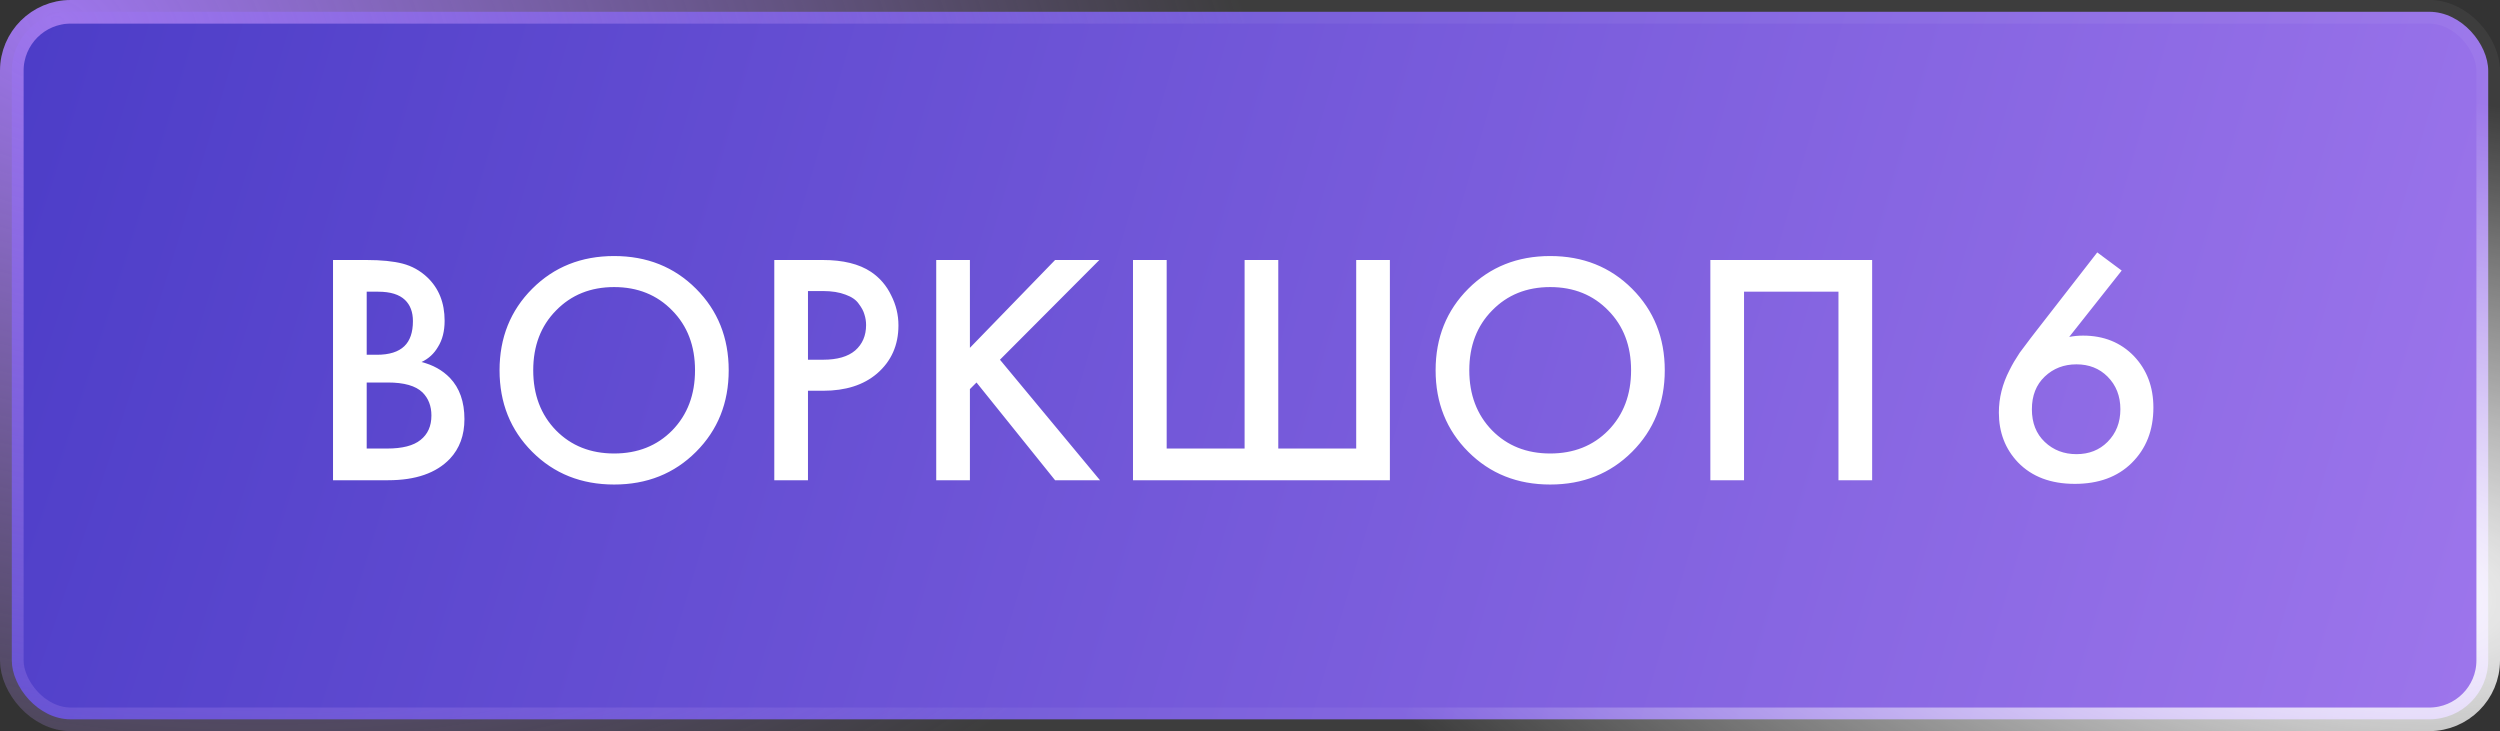
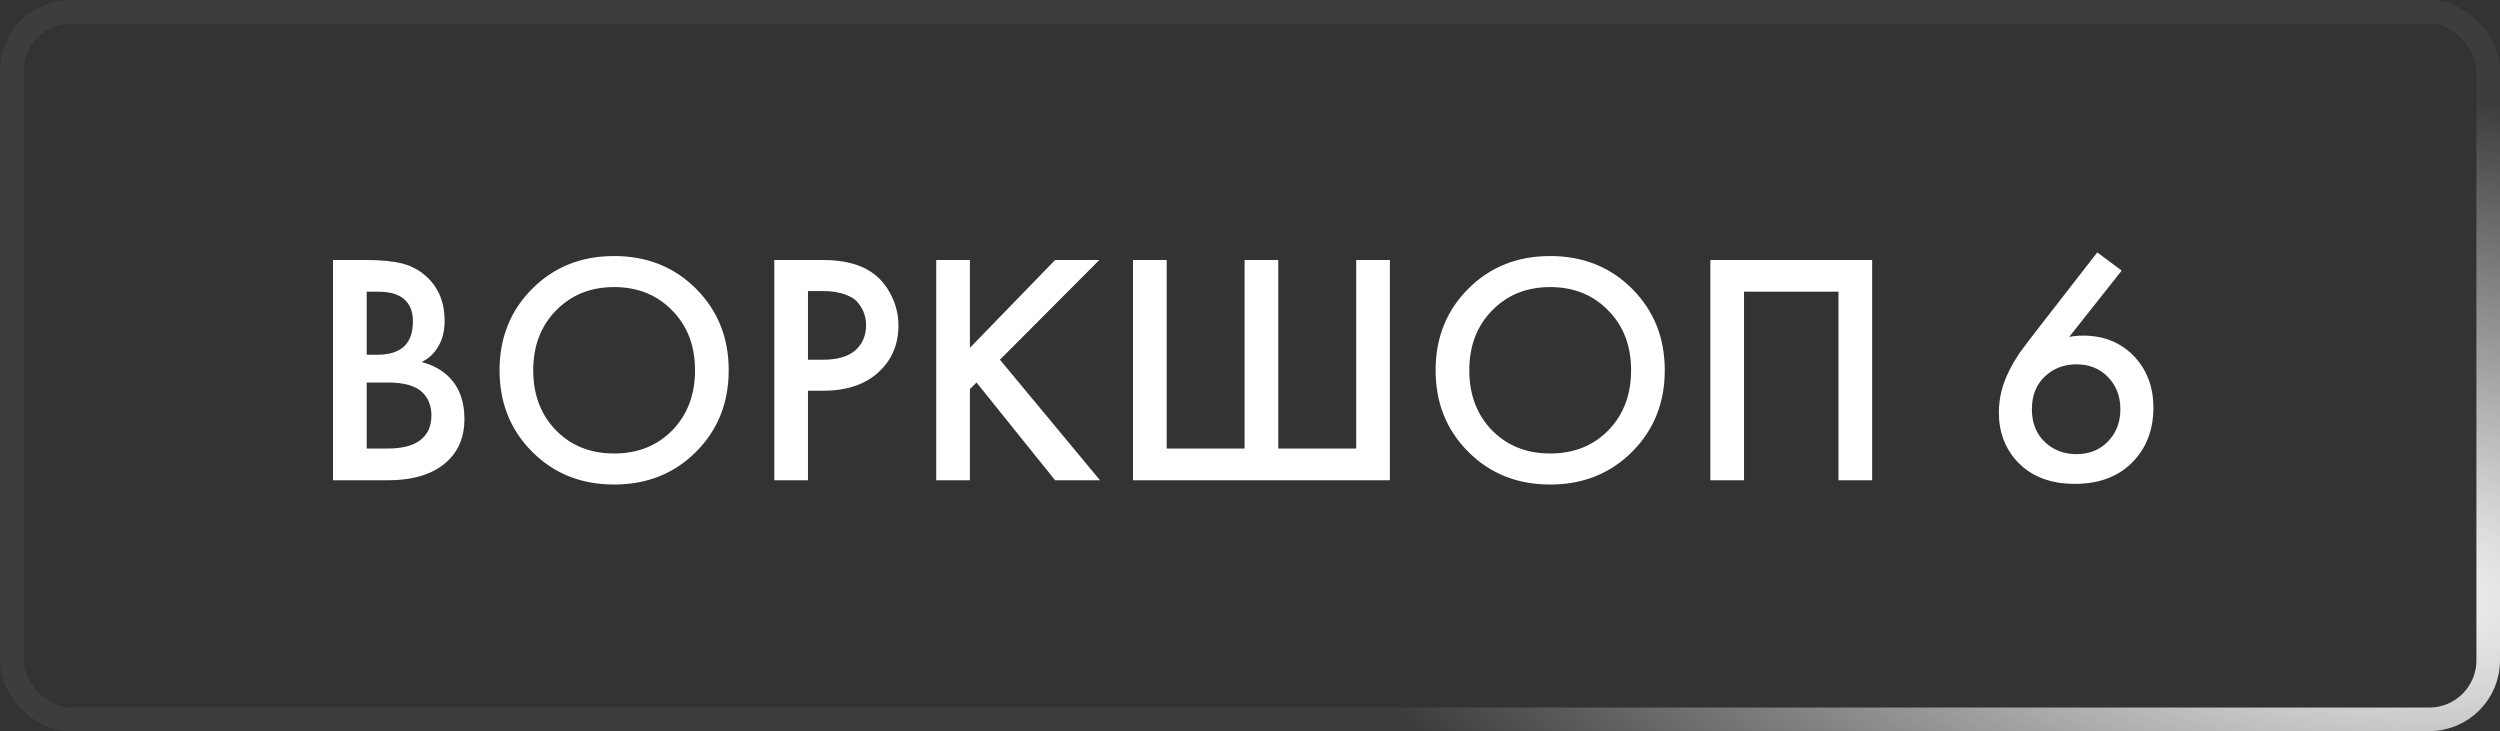
<svg xmlns="http://www.w3.org/2000/svg" width="106" height="31" viewBox="0 0 106 31" fill="none">
  <rect x="0" y="0" width="106" height="31" fill="#333333" stroke="none" />
-   <rect x="0.5" y="0.5" width="105" height="30" rx="2.5" fill="url(#paint0_radial_389_1132)" />
  <rect x="0.5" y="0.5" width="105" height="30" rx="2.5" stroke="url(#paint1_radial_389_1132)" />
-   <rect x="0.5" y="0.5" width="105" height="30" rx="2.5" stroke="url(#paint2_radial_389_1132)" />
  <path d="M14.12 11.024H15.534C16.169 11.024 16.682 11.076 17.074 11.178C17.466 11.281 17.811 11.472 18.11 11.752C18.605 12.219 18.852 12.835 18.852 13.6C18.852 14.039 18.759 14.408 18.572 14.706C18.404 14.996 18.171 15.21 17.872 15.35C18.357 15.472 18.759 15.696 19.076 16.022C19.487 16.452 19.692 17.035 19.692 17.772C19.692 18.454 19.487 19.014 19.076 19.452C18.497 20.059 17.625 20.362 16.458 20.362H14.12V11.024ZM15.548 12.368V15.042H15.982C16.505 15.042 16.892 14.921 17.144 14.678C17.387 14.445 17.508 14.09 17.508 13.614C17.508 13.232 17.396 12.933 17.172 12.718C16.929 12.485 16.551 12.368 16.038 12.368H15.548ZM15.548 16.218V19.018H16.416C17.06 19.018 17.531 18.897 17.83 18.654C18.138 18.412 18.292 18.066 18.292 17.618C18.292 17.217 18.166 16.89 17.914 16.638C17.625 16.358 17.135 16.218 16.444 16.218H15.548ZM22.567 12.242C23.491 11.318 24.648 10.856 26.039 10.856C27.43 10.856 28.587 11.318 29.511 12.242C30.435 13.166 30.897 14.319 30.897 15.7C30.897 17.082 30.435 18.234 29.511 19.158C28.587 20.082 27.43 20.544 26.039 20.544C24.648 20.544 23.491 20.082 22.567 19.158C21.643 18.234 21.181 17.082 21.181 15.7C21.181 14.319 21.643 13.166 22.567 12.242ZM23.575 18.248C24.219 18.902 25.041 19.228 26.039 19.228C27.038 19.228 27.859 18.902 28.503 18.248C29.147 17.586 29.469 16.736 29.469 15.7C29.469 14.664 29.147 13.82 28.503 13.166C27.859 12.504 27.038 12.172 26.039 12.172C25.041 12.172 24.219 12.504 23.575 13.166C22.931 13.82 22.609 14.664 22.609 15.7C22.609 16.736 22.931 17.586 23.575 18.248ZM32.83 11.024H34.888C35.746 11.024 36.428 11.192 36.932 11.528C37.305 11.78 37.59 12.112 37.786 12.522C37.991 12.924 38.094 13.348 38.094 13.796C38.094 14.636 37.79 15.318 37.184 15.84C36.614 16.326 35.854 16.568 34.902 16.568H34.258V20.362H32.83V11.024ZM34.258 12.34V15.252H34.902C35.499 15.252 35.952 15.122 36.26 14.86C36.568 14.59 36.722 14.23 36.722 13.782C36.722 13.624 36.698 13.474 36.652 13.334C36.614 13.194 36.535 13.045 36.414 12.886C36.302 12.718 36.115 12.588 35.854 12.494C35.592 12.392 35.27 12.34 34.888 12.34H34.258ZM41.124 11.024V14.748L44.736 11.024H46.612L42.398 15.252L46.64 20.362H44.736L41.404 16.218L41.124 16.498V20.362H39.696V11.024H41.124ZM48.039 20.362V11.024H49.467V19.018H52.771V11.024H54.199V19.018H57.503V11.024H58.931V20.362H48.039ZM62.256 12.242C63.18 11.318 64.337 10.856 65.728 10.856C67.119 10.856 68.276 11.318 69.2 12.242C70.124 13.166 70.586 14.319 70.586 15.7C70.586 17.082 70.124 18.234 69.2 19.158C68.276 20.082 67.119 20.544 65.728 20.544C64.337 20.544 63.18 20.082 62.256 19.158C61.332 18.234 60.87 17.082 60.87 15.7C60.87 14.319 61.332 13.166 62.256 12.242ZM63.264 18.248C63.908 18.902 64.729 19.228 65.728 19.228C66.727 19.228 67.548 18.902 68.192 18.248C68.836 17.586 69.158 16.736 69.158 15.7C69.158 14.664 68.836 13.82 68.192 13.166C67.548 12.504 66.727 12.172 65.728 12.172C64.729 12.172 63.908 12.504 63.264 13.166C62.62 13.82 62.298 14.664 62.298 15.7C62.298 16.736 62.62 17.586 63.264 18.248ZM72.519 11.024H79.379V20.362H77.951V12.368H73.947V20.362H72.519V11.024ZM88.924 10.702L89.96 11.472L87.734 14.286C87.92 14.249 88.116 14.23 88.322 14.23C89.199 14.23 89.918 14.52 90.478 15.098C91.028 15.677 91.304 16.405 91.304 17.282C91.304 18.244 90.996 19.028 90.38 19.634C89.782 20.222 88.98 20.516 87.972 20.516C86.954 20.516 86.152 20.213 85.564 19.606C85.022 19.037 84.752 18.332 84.752 17.492C84.752 16.876 84.901 16.279 85.2 15.7C85.265 15.57 85.33 15.448 85.396 15.336C85.47 15.215 85.55 15.089 85.634 14.958C85.727 14.828 85.797 14.734 85.844 14.678C85.89 14.613 85.974 14.501 86.096 14.342C86.226 14.174 86.306 14.072 86.334 14.034L88.924 10.702ZM89.358 15.966C89.012 15.621 88.574 15.448 88.042 15.448C87.51 15.448 87.062 15.621 86.698 15.966C86.334 16.312 86.152 16.774 86.152 17.352C86.152 17.931 86.334 18.393 86.698 18.738C87.062 19.084 87.51 19.256 88.042 19.256C88.574 19.256 89.012 19.084 89.358 18.738C89.722 18.374 89.904 17.912 89.904 17.352C89.904 16.792 89.722 16.33 89.358 15.966Z" fill="white" />
  <defs>
    <radialGradient id="paint0_radial_389_1132" cx="0" cy="0" r="1" gradientUnits="userSpaceOnUse" gradientTransform="rotate(16.302) scale(110.44 1013.49)">
      <stop stop-color="#4B3CC7" />
      <stop offset="1" stop-color="#9E76EC" />
    </radialGradient>
    <radialGradient id="paint1_radial_389_1132" cx="0" cy="0" r="1" gradientUnits="userSpaceOnUse" gradientTransform="translate(99.885 24.762) rotate(-170.827) scale(47.492 20.881)">
      <stop stop-color="white" />
      <stop offset="1" stop-color="white" stop-opacity="0.05" />
    </radialGradient>
    <radialGradient id="paint2_radial_389_1132" cx="0" cy="0" r="1" gradientUnits="userSpaceOnUse" gradientTransform="translate(2.854 0.596) rotate(17.698) scale(52.637 36.014)">
      <stop stop-color="#9E76EC" />
      <stop offset="1" stop-color="#9E76EC" stop-opacity="0" />
    </radialGradient>
  </defs>
</svg>